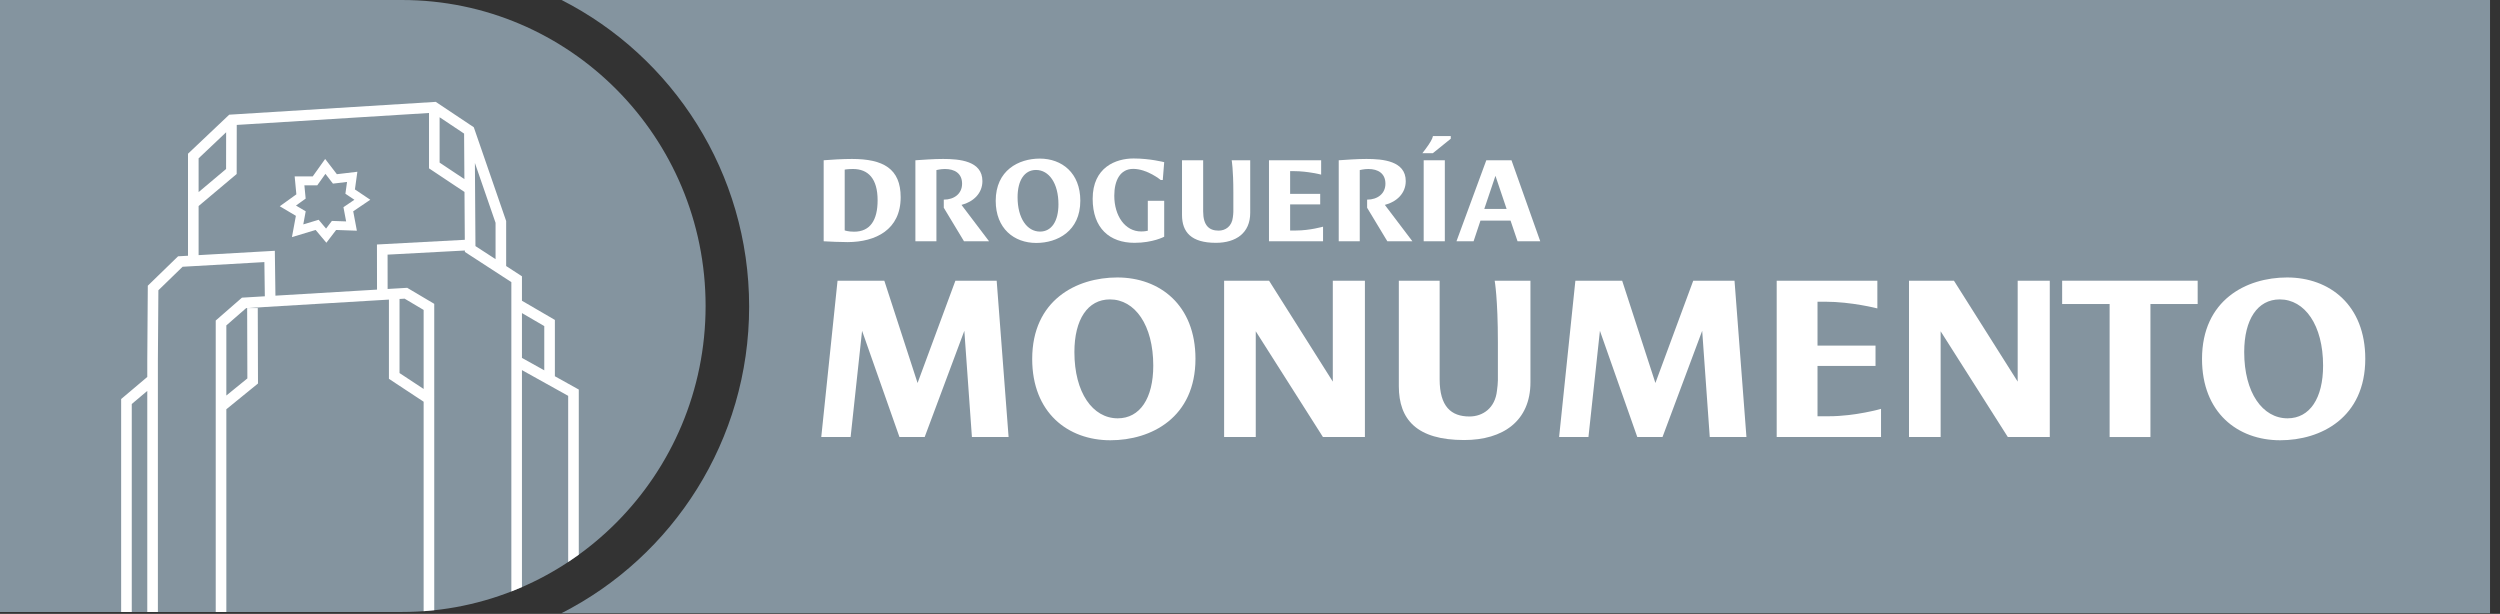
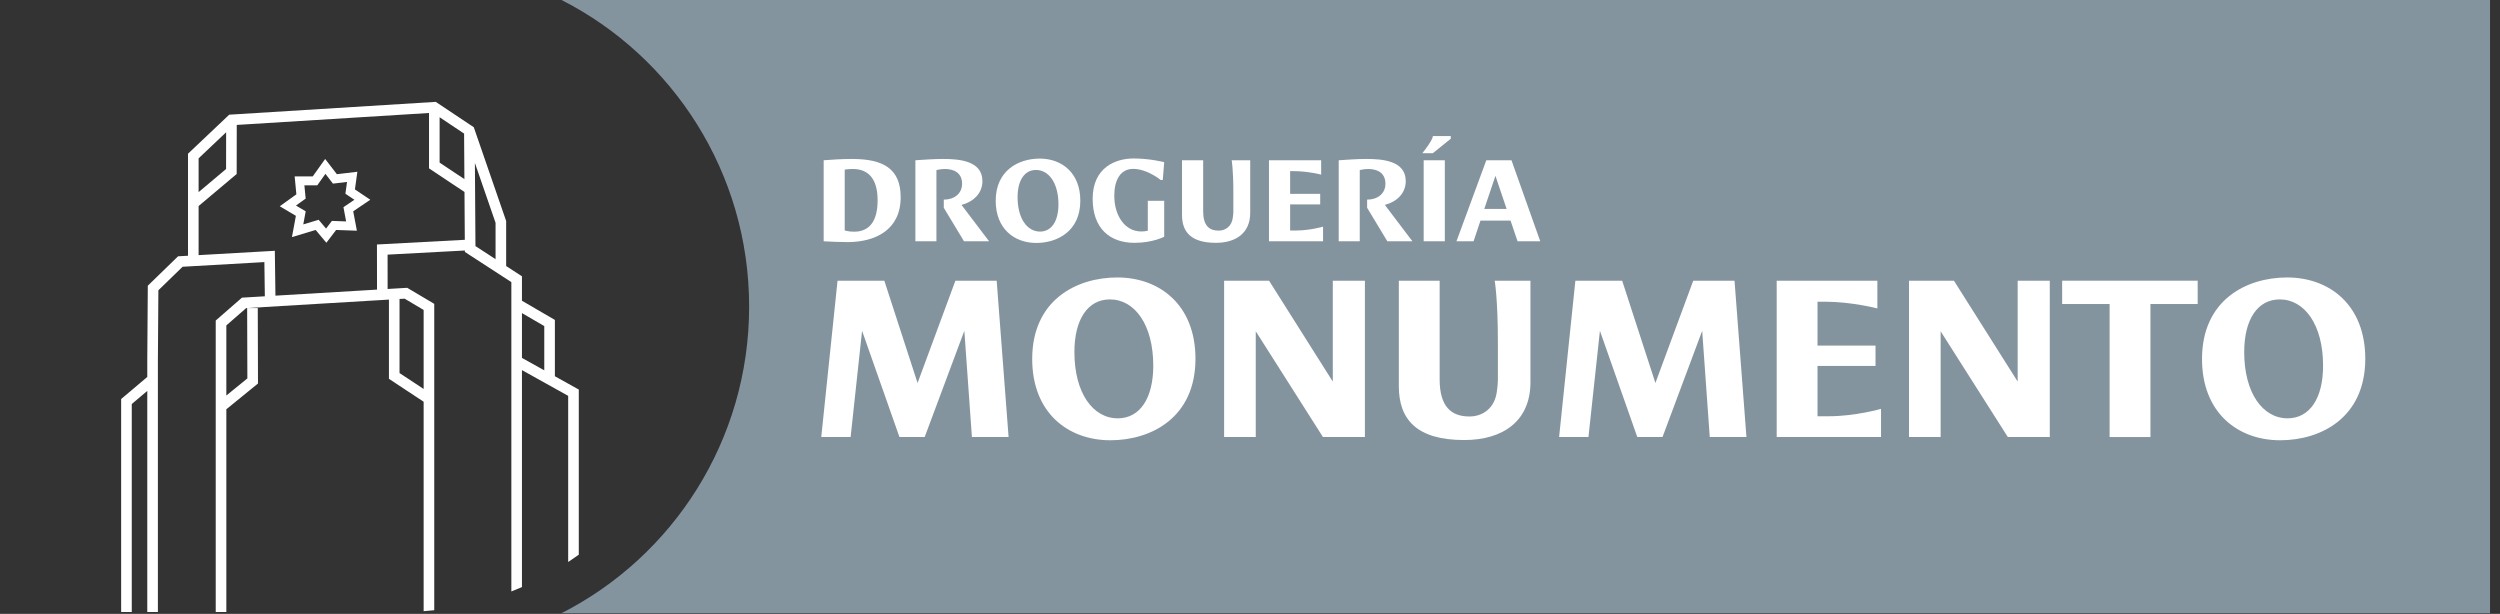
<svg xmlns="http://www.w3.org/2000/svg" width="224px" height="55px" viewBox="0 0 224 55" version="1.1">
  <rect x="0" y="0" width="224" height="55" fill="#333333" stroke="none" />
  <title>Logo gris@3x</title>
  <desc>Created with Sketch.</desc>
  <g id="Home" stroke="none" stroke-width="1" fill="none" fill-rule="evenodd">
    <g id="Artboard" transform="translate(-228, -208)">
      <g id="Logo-gris" transform="translate(228, 208)">
        <g id="texto" transform="translate(50.315, 0)">
          <path d="M1.56319402e-13,-3.55271368e-14 C9.96,5.064 16.808,15.475 16.808,27.47 L16.808,27.47 C16.808,39.465 9.96,49.877 1.56319402e-13,54.94 L1.56319402e-13,54.94 L172.792,54.94 L172.792,-3.55271368e-14 L1.56319402e-13,-3.55271368e-14 Z" id="Fill-1" fill="#84949F" />
          <g transform="translate(23.27, 12.194)" fill="#FFFFFF">
            <polygon id="Fill-4" points="1.459 12.957 5.65 12.957 8.629 22.123 12.019 12.957 15.717 12.957 16.785 26.964 13.498 26.964 12.82 17.446 9.266 26.964 7.006 26.964 3.657 17.446 2.63 26.964 3.01980663e-14 26.964" />
            <path d="M29.748,20.571 C29.748,16.929 28.105,14.633 25.865,14.633 C23.872,14.633 22.681,16.432 22.681,19.35 C22.681,22.991 24.324,25.288 26.564,25.288 C28.557,25.288 29.748,23.488 29.748,20.571 M26.523,12.667 C30.344,12.667 33.529,15.15 33.529,19.95 C33.529,25.226 29.564,27.253 25.906,27.253 C22.085,27.253 18.9,24.771 18.9,19.971 C18.9,14.695 22.866,12.667 26.523,12.667" id="Fill-6" />
            <polygon id="Fill-8" points="36.096 12.957 40.123 12.957 45.834 21.998 45.834 12.957 48.711 12.957 48.711 26.964 44.951 26.964 38.931 17.488 38.931 26.964 36.096 26.964" />
            <path d="M51.75,12.957 L55.407,12.957 L55.407,21.791 C55.407,24.233 56.435,25.123 58.078,25.123 C59.27,25.123 60.379,24.378 60.544,22.805 C60.585,22.516 60.626,22.123 60.626,21.874 L60.626,18.502 C60.626,14.529 60.338,12.957 60.338,12.957 L63.543,12.957 L63.543,22.06 C63.543,25.516 61.099,27.233 57.606,27.233 C53.353,27.233 51.75,25.391 51.75,22.412 L51.75,12.957 Z" id="Fill-10" />
            <polygon id="Fill-12" points="67.569 12.957 71.761 12.957 74.739 22.123 78.129 12.957 81.828 12.957 82.896 26.964 79.609 26.964 78.931 17.446 75.376 26.964 73.116 26.964 69.768 17.446 68.74 26.964 66.111 26.964" />
            <path d="M85.607,12.957 L94.626,12.957 L94.626,15.44 C94.626,15.44 92.305,14.839 89.942,14.839 L89.264,14.839 L89.264,18.771 L94.462,18.771 L94.462,20.591 L89.264,20.591 L89.264,25.102 L90.291,25.102 C92.654,25.102 94.955,24.44 94.955,24.44 L94.955,26.964 L85.607,26.964 L85.607,12.957 Z" id="Fill-14" />
            <polygon id="Fill-16" points="97.461 12.957 101.488 12.957 107.199 21.998 107.199 12.957 110.075 12.957 110.075 26.964 106.316 26.964 100.296 17.488 100.296 26.964 97.461 26.964" />
            <polygon id="Fill-18" points="115.437 15.046 111.184 15.046 111.184 12.957 123.326 12.957 123.326 15.046 119.094 15.046 119.094 26.964 115.437 26.964" />
            <path d="M134.564,20.571 C134.564,16.929 132.92,14.633 130.681,14.633 C128.688,14.633 127.496,16.432 127.496,19.35 C127.496,22.991 129.14,25.288 131.379,25.288 C133.372,25.288 134.564,23.488 134.564,20.571 M131.338,12.667 C135.159,12.667 138.344,15.15 138.344,19.95 C138.344,25.226 134.379,27.253 130.722,27.253 C126.9,27.253 123.716,24.771 123.716,19.971 C123.716,14.695 127.681,12.667 131.338,12.667" id="Fill-20" />
            <path d="M2.941,8.566 C4.389,8.566 5.049,7.526 5.049,5.746 C5.049,3.806 4.197,2.948 2.846,2.948 C2.377,2.948 2.1,3.002 2.1,3.002 L2.1,8.448 C2.1,8.448 2.388,8.566 2.941,8.566 L2.941,8.566 Z M0.216,2.165 C0.887,2.112 1.898,2.048 2.75,2.048 C5.55,2.048 7.115,2.916 7.115,5.479 C7.115,8.395 4.868,9.488 2.377,9.499 C1.643,9.499 0.812,9.456 0.216,9.424 L0.216,2.165 Z" id="Fill-22" />
            <path d="M8.434,2.166 C9.105,2.123 10.052,2.048 10.915,2.048 C12.384,2.048 14.439,2.219 14.439,4.031 C14.439,5.124 13.64,5.886 12.565,6.165 L15.035,9.424 L12.789,9.424 L10.978,6.422 L10.978,5.693 C11.916,5.693 12.618,5.157 12.618,4.267 C12.618,3.345 11.958,2.948 11.085,2.948 C10.691,2.948 10.318,3.045 10.318,3.045 L10.318,9.424 L8.434,9.424 L8.434,2.166 Z" id="Fill-24" />
            <path d="M21.252,6.111 C21.252,4.224 20.4,3.034 19.24,3.034 C18.207,3.034 17.59,3.967 17.59,5.479 C17.59,7.365 18.442,8.556 19.602,8.556 C20.635,8.556 21.252,7.623 21.252,6.111 M19.58,2.016 C21.561,2.016 23.211,3.302 23.211,5.789 C23.211,8.523 21.156,9.574 19.261,9.574 C17.281,9.574 15.631,8.287 15.631,5.8 C15.631,3.066 17.686,2.016 19.58,2.016" id="Fill-26" />
            <path d="M27.98,2.005 C29.46,2.005 30.727,2.337 30.727,2.337 L30.599,3.935 L30.418,3.935 C30.418,3.935 29.215,2.938 27.948,2.938 C26.788,2.938 26.255,3.967 26.255,5.339 C26.255,7.151 27.224,8.545 28.662,8.545 C28.949,8.545 29.162,8.502 29.258,8.48 L29.258,5.8 L30.727,5.8 L30.727,9.016 C30.727,9.016 29.715,9.563 28.065,9.563 C25.84,9.563 24.318,8.255 24.318,5.618 C24.318,2.787 26.405,2.005 27.98,2.005" id="Fill-28" />
            <path d="M32.323,2.166 L34.218,2.166 L34.218,6.743 C34.218,8.009 34.751,8.47 35.602,8.47 C36.22,8.47 36.795,8.084 36.88,7.269 C36.901,7.119 36.923,6.915 36.923,6.786 L36.923,5.039 C36.923,2.981 36.774,2.166 36.774,2.166 L38.434,2.166 L38.434,6.883 C38.434,8.674 37.167,9.563 35.358,9.563 C33.154,9.563 32.323,8.609 32.323,7.065 L32.323,2.166 Z" id="Fill-30" />
            <path d="M40.116,2.166 L44.79,2.166 L44.79,3.452 C44.79,3.452 43.587,3.141 42.362,3.141 L42.011,3.141 L42.011,5.178 L44.705,5.178 L44.705,6.122 L42.011,6.122 L42.011,8.459 L42.544,8.459 C43.768,8.459 44.96,8.116 44.96,8.116 L44.96,9.424 L40.116,9.424 L40.116,2.166 Z" id="Fill-32" />
            <path d="M46.365,2.166 C47.036,2.123 47.983,2.048 48.846,2.048 C50.315,2.048 52.37,2.219 52.37,4.031 C52.37,5.124 51.571,5.886 50.496,6.165 L52.966,9.424 L50.72,9.424 L48.909,6.422 L48.909,5.693 C49.846,5.693 50.549,5.157 50.549,4.267 C50.549,3.345 49.889,2.948 49.016,2.948 C48.622,2.948 48.249,3.045 48.249,3.045 L48.249,9.424 L46.365,9.424 L46.365,2.166 Z" id="Fill-34" />
            <path d="M53.977,9.424 L55.872,9.424 L55.872,2.166 L53.977,2.166 L53.977,9.424 Z M56.404,2.84217094e-14 L56.404,0.236 L54.797,1.533 L53.86,1.533 C53.86,1.533 54.009,1.34 54.169,1.126 C54.541,0.622 54.765,0.247 54.807,2.84217094e-14 L56.404,2.84217094e-14 Z" id="Fill-36" />
            <path d="M61.408,6.529 L60.407,3.559 L59.406,6.529 L61.408,6.529 Z M59.588,2.166 L61.844,2.166 L64.421,9.424 L62.387,9.424 L61.759,7.569 L59.066,7.569 L58.448,9.424 L56.915,9.424 L59.588,2.166 Z" id="Fill-38" />
          </g>
        </g>
        <g id="D" transform="translate(0, 0)">
-           <path d="M35.997,54.833 L9.59232693e-14,54.833 L9.59232693e-14,-7.10542736e-15 L35.997,-7.10542736e-15 C51.033,-7.10542736e-15 63.222,12.275 63.222,27.416 C63.222,42.558 51.033,54.833 35.997,54.833" id="Fill-39" fill="#84949F" />
          <path d="M48.767,33.182 L46.767,32.069 L46.767,28.052 L48.767,29.217 L48.767,33.182 Z M44.402,23.22 L42.601,22.05 L42.551,14.603 L44.402,19.965 L44.402,23.22 Z M33.775,21.907 L33.781,25.949 L24.679,26.491 L24.625,22.471 L17.795,22.86 L17.795,18.46 L21.206,15.59 L21.213,11.193 L38.439,10.124 L38.439,15.085 L41.618,17.202 L41.646,21.486 L33.775,21.907 Z M17.795,14.186 L20.262,11.851 L20.257,15.142 L17.795,17.213 L17.795,14.186 Z M39.389,10.506 L41.583,11.97 L41.61,16.05 L39.389,14.571 L39.389,10.506 Z M35.798,26.787 L36.253,26.76 L37.958,27.771 L37.958,34.851 L35.798,33.426 L35.798,26.787 Z M49.717,28.665 L46.767,26.947 L46.767,24.756 L45.352,23.837 L45.352,19.803 L42.452,11.402 L39.044,9.127 L20.538,10.276 L16.845,13.772 L16.845,22.914 L15.955,22.965 L13.243,25.599 L13.196,32.254 L13.196,33.776 L10.855,35.753 L10.855,54.833 L11.806,54.833 L11.806,36.199 L13.196,35.025 L13.196,54.833 L14.147,54.833 L14.147,32.257 L14.191,26.008 L16.361,23.901 L23.688,23.483 L23.729,26.548 L21.679,26.67 L19.329,28.719 L19.329,54.833 L20.28,54.833 L20.28,36.67 L23.116,34.362 L23.096,27.6 L22.145,27.603 L22.164,33.906 L20.28,35.439 L20.28,29.156 L22.057,27.607 L34.848,26.844 L34.848,33.943 L37.958,35.995 L37.958,54.762 C38.276,54.739 38.593,54.71 38.908,54.676 L38.908,35.498 L38.918,35.484 L38.908,35.478 L38.908,27.224 L36.485,25.788 L34.731,25.892 L34.727,22.815 L41.653,22.445 L41.654,22.574 L45.817,25.278 L45.817,52.994 C46.136,52.869 46.453,52.738 46.767,52.603 L46.767,33.162 L50.909,35.468 L50.909,50.356 C51.23,50.144 51.548,49.925 51.859,49.7 L51.859,34.904 L49.717,33.712 L49.717,28.665 Z" id="Fill-40" fill="#FFFFFF" />
          <path d="M31.207,18.27 L30.773,18.564 L30.87,19.081 L31.013,19.839 L30.146,19.808 L29.738,19.794 L29.49,20.119 L29.214,20.481 L28.886,20.09 L28.551,19.692 L28.055,19.841 L27.174,20.106 L27.289,19.484 L27.391,18.934 L26.913,18.65 L26.52,18.418 L27.014,18.062 L27.387,17.795 L27.343,17.337 L27.273,16.605 L28.426,16.605 L28.663,16.273 L29.158,15.577 L29.557,16.096 L29.832,16.453 L30.276,16.4 L31.094,16.302 L31.017,16.863 L30.948,17.359 L31.362,17.636 L31.754,17.899 L31.207,18.27 Z M31.801,16.973 L32.02,15.389 L30.184,15.608 L29.134,14.243 L28.019,15.808 L26.402,15.808 L26.554,17.413 L25.068,18.481 L26.511,19.338 L26.158,21.244 L28.281,20.605 L29.243,21.75 L30.118,20.605 L31.976,20.671 L31.648,18.932 L33.178,17.898 L31.801,16.973 Z" id="Fill-41" fill="#FFFFFF" />
        </g>
      </g>
    </g>
  </g>
</svg>